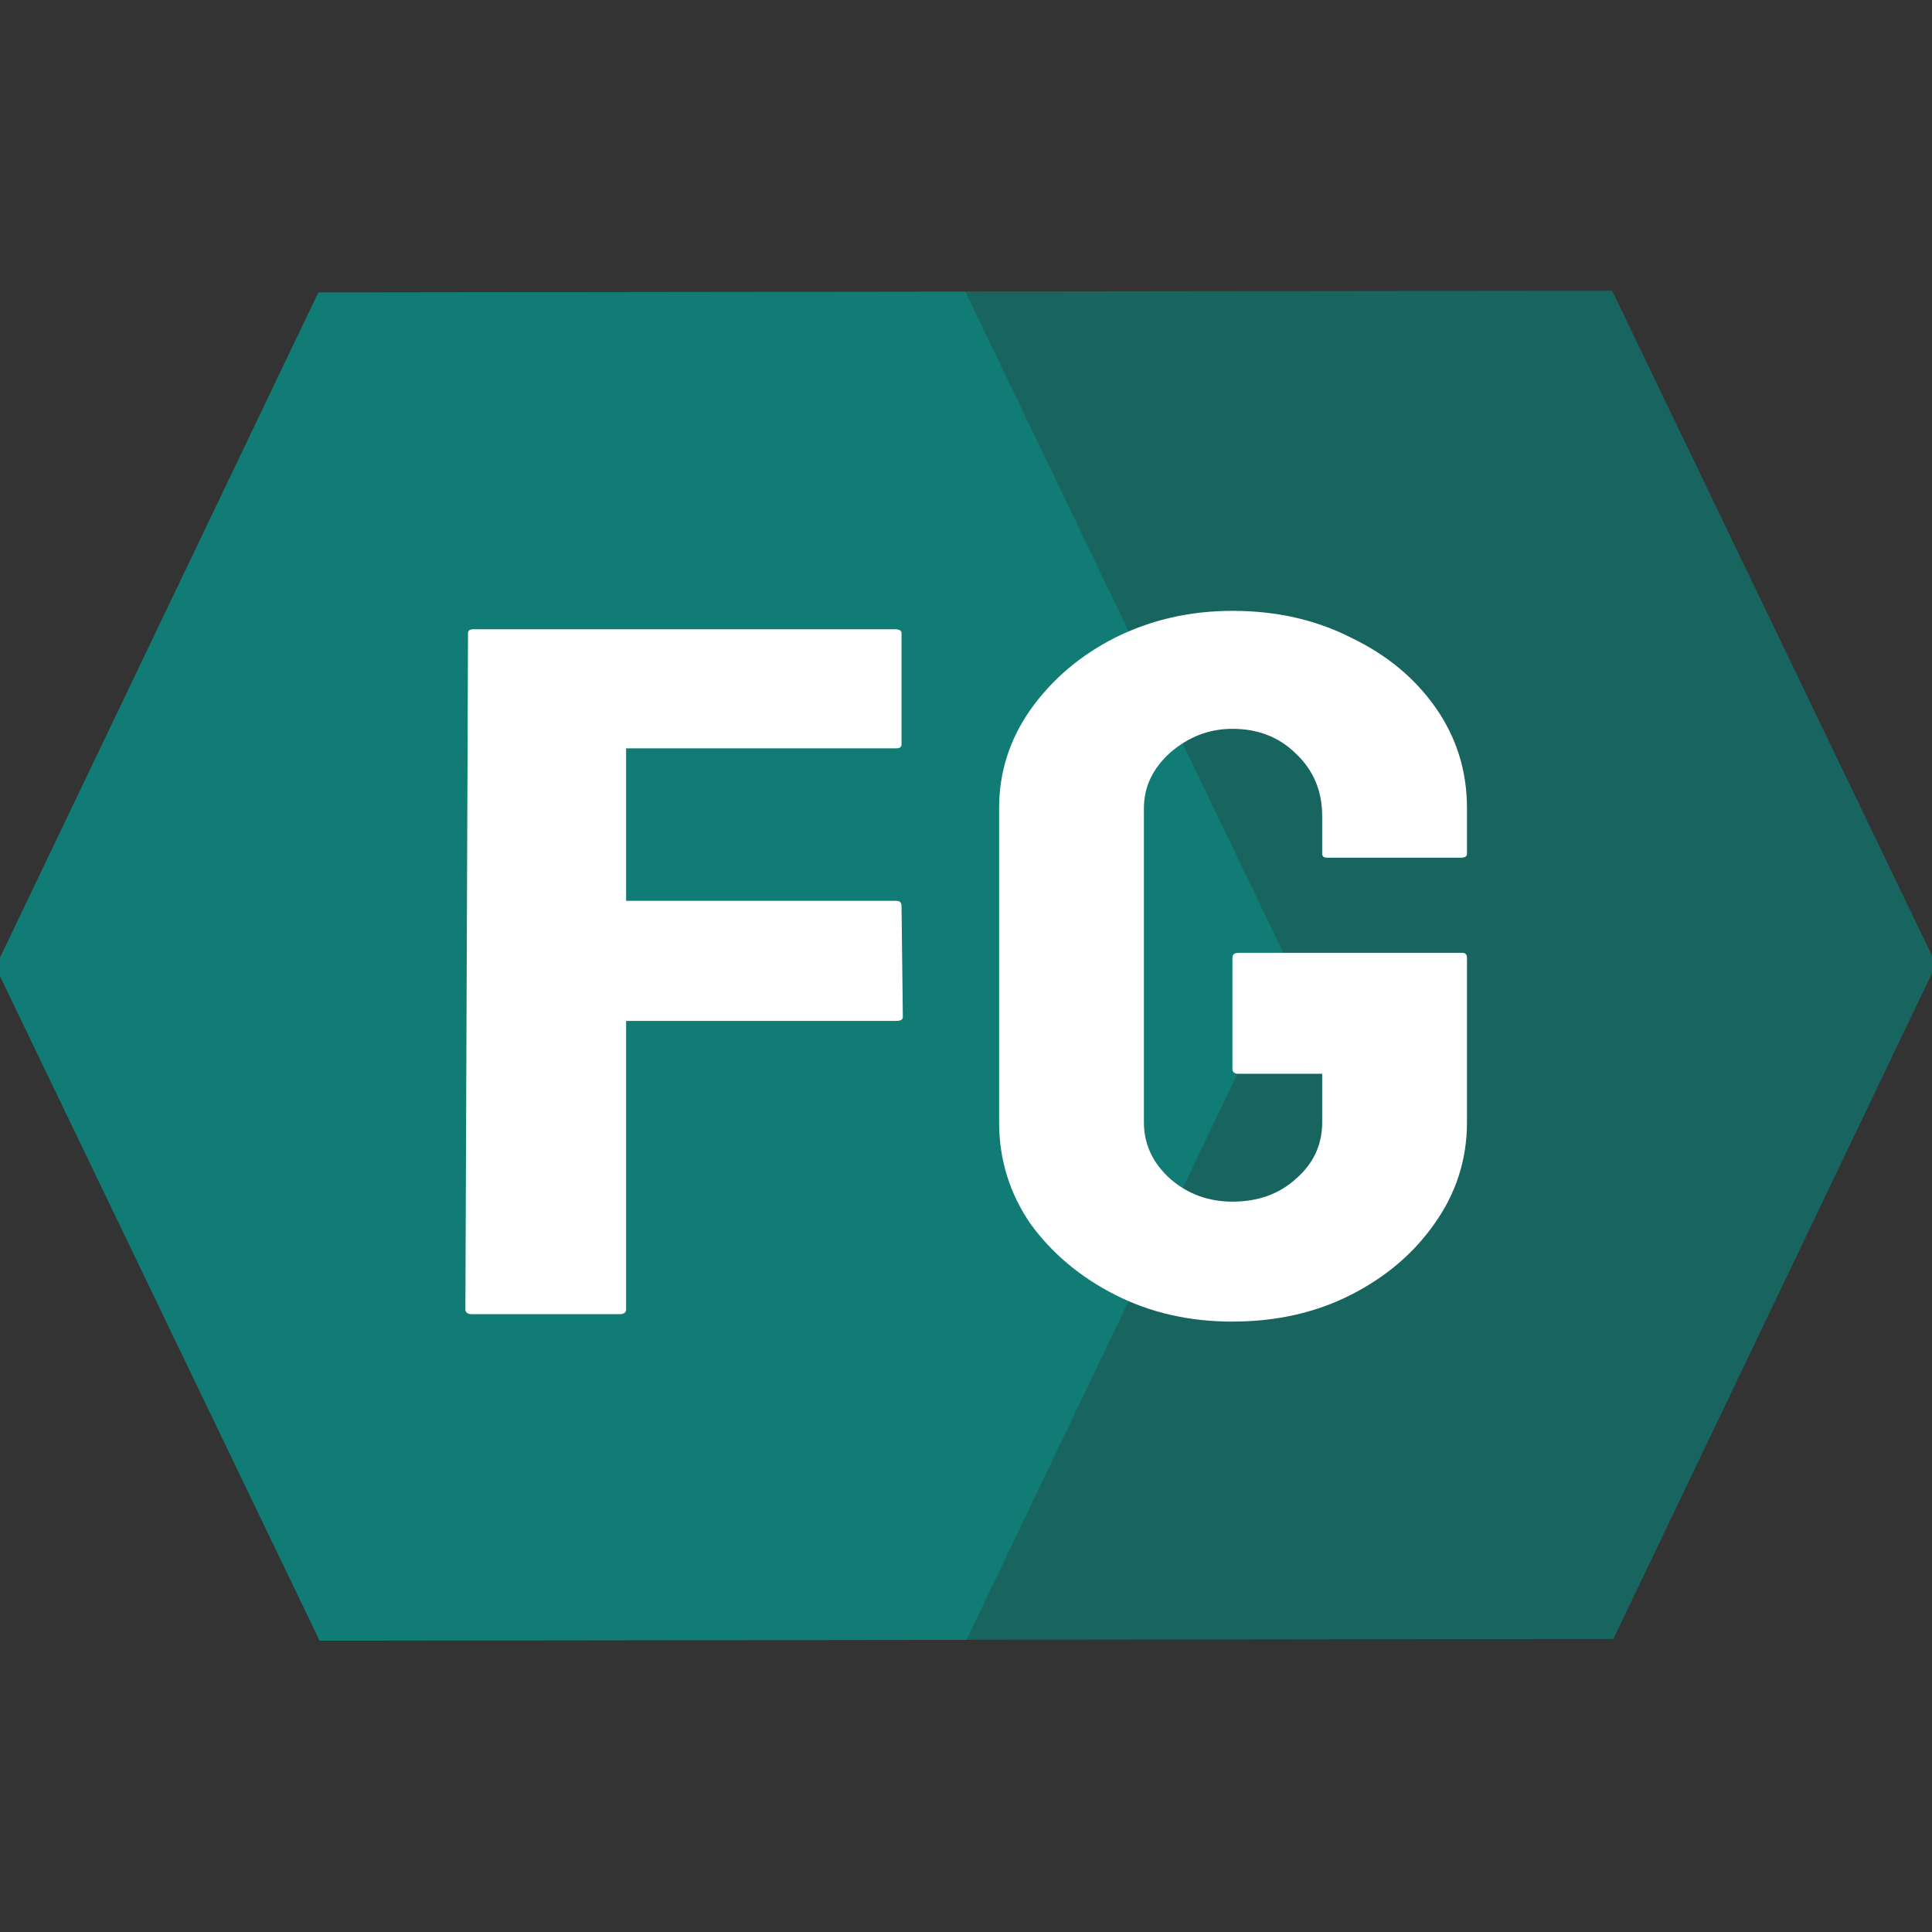
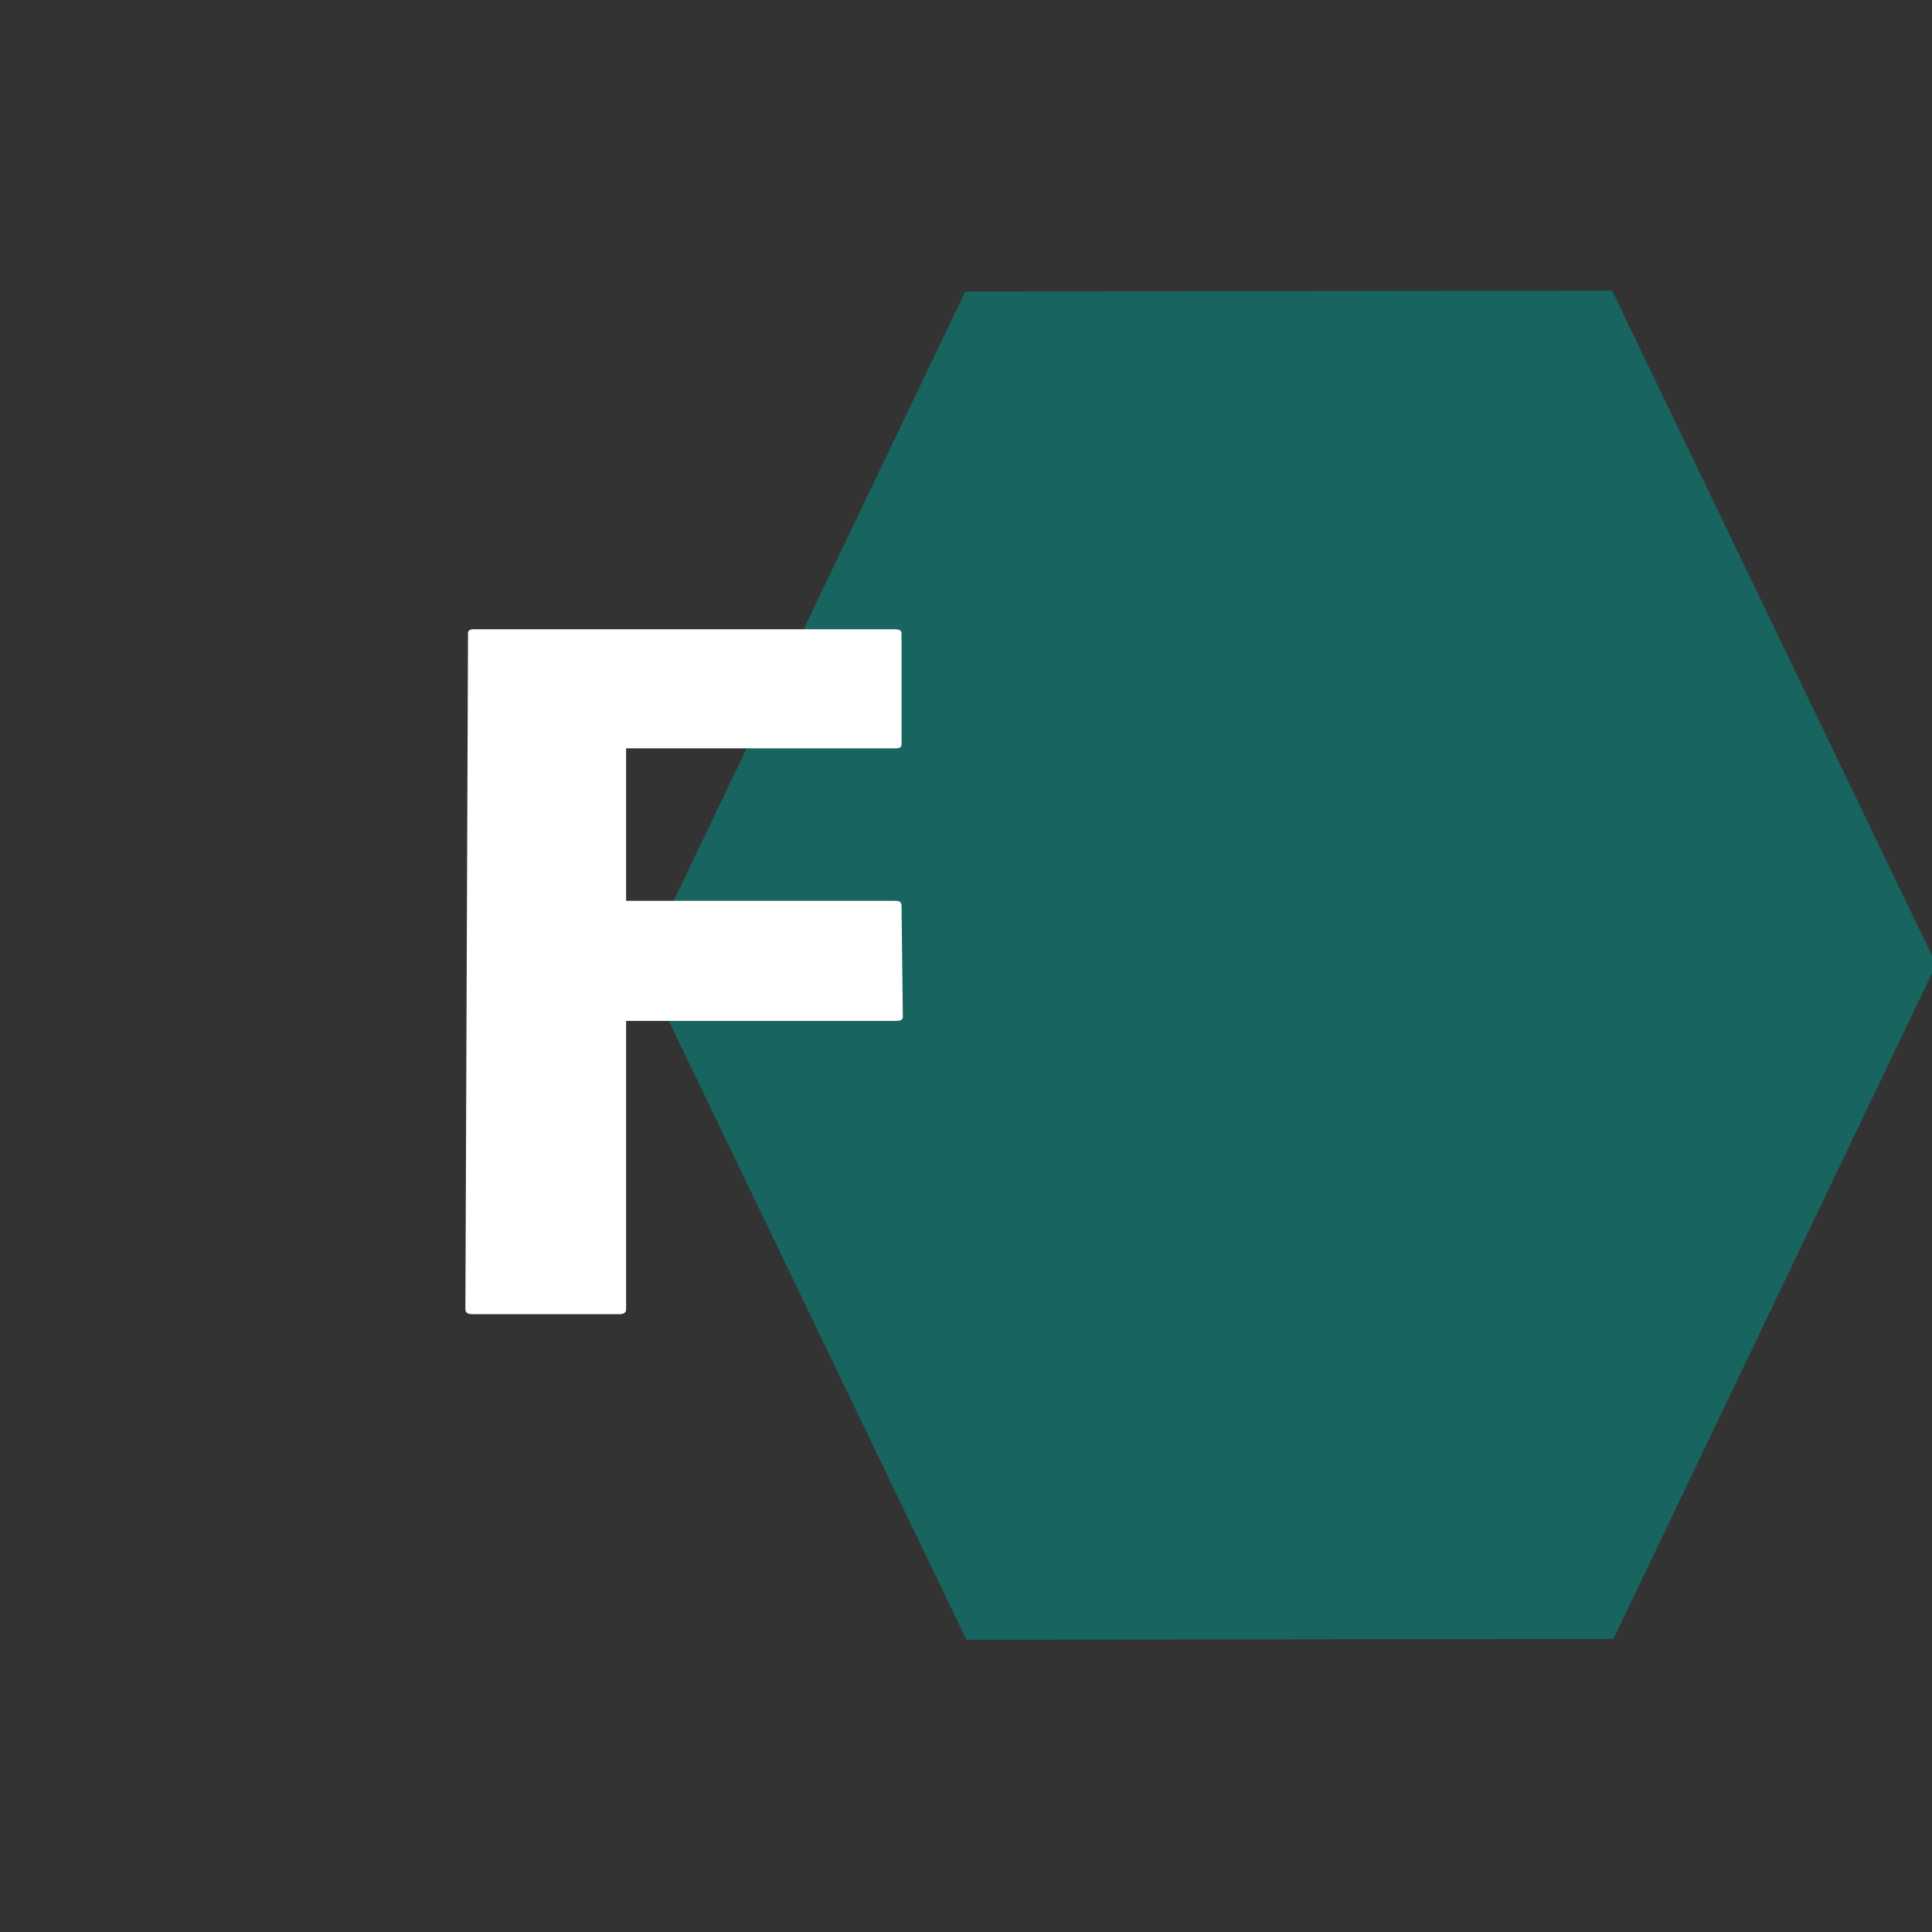
<svg xmlns="http://www.w3.org/2000/svg" xmlns:ns1="http://www.inkscape.org/namespaces/inkscape" xmlns:ns2="http://sodipodi.sourceforge.net/DTD/sodipodi-0.dtd" width="200mm" height="200mm" viewBox="0 0 200 200" version="1.1" id="svg8" ns1:version="0.92.3 (2405546, 2018-03-11)" ns2:docname="fourground-labs-logo-icon.svg" ns1:export-filename="C:\Users\mayan\Desktop\Mayank\Projects\fourground-website\images\logo-sm.png" ns1:export-xdpi="72.779999" ns1:export-ydpi="72.779999">
  <rect x="0" y="0" width="200" height="200" fill="#333333" stroke="none" />
  <defs id="defs2" />
  <ns2:namedview id="base" pagecolor="#2a2a2a" bordercolor="#666666" borderopacity="1.0" ns1:pageopacity="0" ns1:pageshadow="2" ns1:zoom="0.70000001" ns1:cx="-450.38515" ns1:cy="131.74156" ns1:document-units="mm" ns1:current-layer="layer1" showgrid="false" fit-margin-top="0" fit-margin-left="0" fit-margin-right="0" fit-margin-bottom="0" ns1:pagecheckerboard="true" ns1:window-width="3200" ns1:window-height="1675" ns1:window-x="-13" ns1:window-y="-13" ns1:window-maximized="1" />
  <g ns1:label="Layer 1" ns1:groupmode="layer" id="layer1" transform="translate(-103.707,209.956)">
    <path ns2:type="star" style="opacity:1;fill:#18645f;fill-opacity:1;stroke:none;stroke-width:0.008;stroke-linecap:butt;stroke-linejoin:miter;stroke-miterlimit:4;stroke-dasharray:none;stroke-dashoffset:0;stroke-opacity:1" id="path827-0-0" ns2:sides="6" ns2:cx="41.961315" ns2:cy="96.815117" ns2:r1="21.547958" ns2:r2="18.661077" ns2:arg1="1.0516502" ns2:arg2="1.575249" ns1:flatsided="true" ns1:rounded="0" ns1:randomized="0" d="M 52.652,115.524 31.104,115.428 20.414,96.719 31.271,78.106 52.818,78.202 63.509,96.911 Z" transform="matrix(-1.539,3.249,-2.7,-1.852,563.156,-67.065)" />
    <rect style="opacity:1;fill:#000000;fill-opacity:0;stroke:none;stroke-width:1;stroke-linecap:butt;stroke-linejoin:miter;stroke-miterlimit:4;stroke-dasharray:none;stroke-dashoffset:0;stroke-opacity:1" id="rect835" width="351.518" height="350.006" x="13.008" y="-237.384" rx="0.529" ry="0.468" />
    <flowRoot xml:space="preserve" id="flowRoot848" style="font-style:normal;font-variant:normal;font-weight:normal;font-stretch:normal;font-size:40px;line-height:1.25;font-family:Arimo;-inkscape-font-specification:Arimo;letter-spacing:0px;word-spacing:0px;fill:#000000;fill-opacity:1;stroke:none;stroke-width:0.389" transform="matrix(0.633,0,0,0.73,-7.312,-331.153)">
      <flowRegion id="flowRegion850" style="stroke-width:0.389">
        <rect id="rect852" width="417.143" height="75" x="-725" y="128.948" style="stroke-width:0.389" />
      </flowRegion>
      <flowPara id="flowPara854" style="stroke-width:0.389" />
    </flowRoot>
-     <path ns2:type="star" style="opacity:1;fill:#107c75;fill-opacity:1;stroke:none;stroke-width:0.008;stroke-linecap:butt;stroke-linejoin:miter;stroke-miterlimit:4;stroke-dasharray:none;stroke-dashoffset:0;stroke-opacity:1" id="path827-0" ns2:sides="6" ns2:cx="41.961315" ns2:cy="96.815117" ns2:r1="21.547958" ns2:r2="18.661077" ns2:arg1="1.0516502" ns2:arg2="1.575249" ns1:flatsided="true" ns1:rounded="0" ns1:randomized="0" d="M 52.652,115.524 31.104,115.428 20.414,96.719 31.271,78.106 52.818,78.202 63.509,96.911 Z" transform="matrix(-1.539,3.249,-2.7,-1.852,496.191,-66.974)" />
    <g aria-label="FOURGROUND LABS" transform="matrix(3.311,0,0,3.424,-42.27,-459.487)" style="font-style:normal;font-variant:normal;font-weight:normal;font-stretch:normal;font-size:18.781px;line-height:1;font-family:Arimo;-inkscape-font-specification:Arimo;letter-spacing:0px;word-spacing:0px;fill:#333333;fill-opacity:1;stroke:none;stroke-width:0.079" id="text831">
      <path d="m 58.845,112.609 q -0.206,0 -0.206,-0.149 l 0.082,-20.439 q 0,-0.119 0.165,-0.119 h 13.183 q 0.206,0 0.206,0.119 v 3.362 q 0,0.119 -0.165,0.119 h -8.446 v 4.611 h 8.446 q 0.165,0 0.165,0.149 l 0.041,3.362 q 0,0.119 -0.206,0.119 h -8.446 v 8.717 q 0,0.149 -0.206,0.149 z" style="font-style:normal;font-variant:normal;font-weight:normal;font-stretch:normal;font-family:Staatliches;-inkscape-font-specification:Staatliches;fill:#ffffff;stroke-width:0.079" id="path820" ns1:connector-curvature="0" />
-       <path d="m 82.621,112.834 q -2.02,0 -3.666,-0.809 -1.646,-0.809 -2.656,-2.158 -0.973,-1.379 -0.973,-3.057 v -9.501 q 0,-1.618 0.973,-2.967 1.01,-1.379 2.656,-2.188 1.683,-0.809 3.666,-0.809 2.058,0 3.704,0.809 1.683,0.779 2.656,2.128 0.973,1.349 0.973,3.027 v 1.379 q 0,0.12 -0.187,0.12 h -4.19 q -0.15,0 -0.15,-0.12 v -1.139 q 0,-1.139 -0.823,-1.888 -0.786,-0.749 -1.983,-0.749 -1.085,0 -1.945,0.719 -0.823,0.719 -0.823,1.678 v 9.501 q 0,0.989 0.823,1.708 0.823,0.689 1.945,0.689 1.197,0 1.983,-0.689 0.823,-0.689 0.823,-1.708 v -1.469 h -2.619 q -0.187,0 -0.187,-0.15 v -3.357 q 0,-0.15 0.187,-0.15 h 6.996 q 0.15,0 0.15,0.15 v 4.975 q 0,1.678 -1.01,3.057 -0.973,1.349 -2.619,2.158 -1.646,0.809 -3.704,0.809 z" style="font-style:normal;font-variant:normal;font-weight:normal;font-stretch:normal;font-family:Staatliches;-inkscape-font-specification:Staatliches;fill:#ffffff;stroke-width:0.079" id="path828" ns1:connector-curvature="0" />
    </g>
  </g>
</svg>